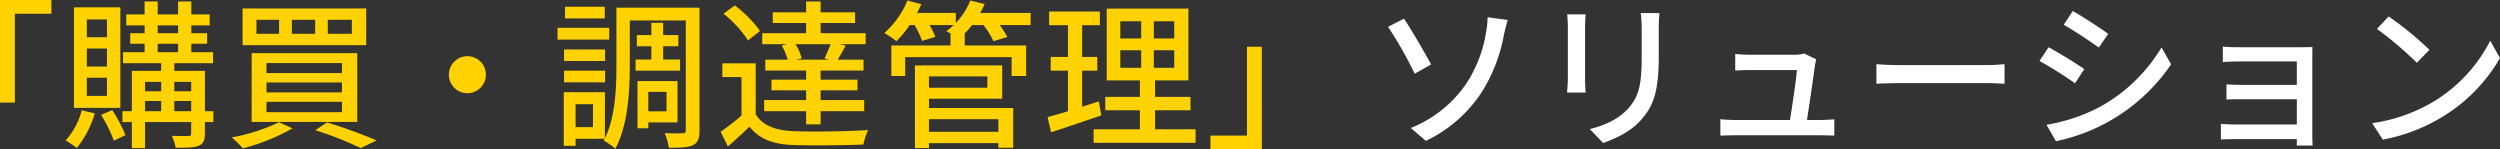
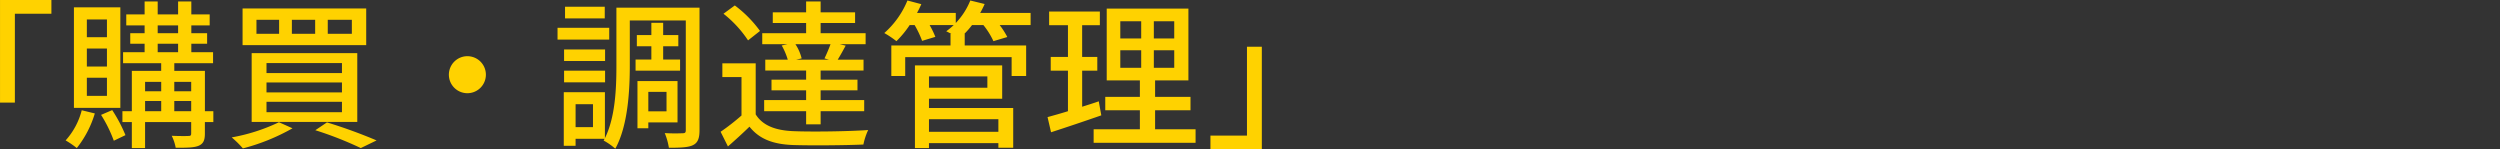
<svg xmlns="http://www.w3.org/2000/svg" id="グループ_1" data-name="グループ 1" width="686" height="40.969" viewBox="0 0 686 40.969">
  <rect x="0" y="0" width="686" height="40.969" fill="#333333" stroke="none" />
  <defs>
    <style>
      .cls-1 {
        fill: #fff;
      }

      .cls-1, .cls-2 {
        fill-rule: evenodd;
      }

      .cls-2 {
        fill: #ffd200;
      }
    </style>
  </defs>
-   <path id="ソリューション" class="cls-1" d="M585.134,239.082l4.114,3.546a37.572,37.572,0,0,0,15.409-13.483,44.5,44.5,0,0,0,6-15.541c0.219-.963.656-2.758,1.05-4.158l-5.515-.745a24.9,24.9,0,0,1-.438,4.29,36.343,36.343,0,0,1-5.341,13.834A33.4,33.4,0,0,1,585.134,239.082Zm-6.26-27.754a105.262,105.262,0,0,1,7.31,12.87l4.509-2.539c-1.576-2.933-5.428-9.631-7.442-12.564Zm49.166-3.415c0.088,0.92.175,2.452,0.175,3.24v14.665c0,1.269-.175,2.8-0.219,3.546h5.122c-0.087-.876-0.175-2.408-0.175-3.546V211.153c0-1.226.088-2.32,0.175-3.24H628.04Zm20.181-.35a33.939,33.939,0,0,1,.262,4.028v7.529c0,7.661-.569,11.075-3.633,14.534-2.67,3.02-6.435,4.684-10.594,5.734l3.634,3.809c3.2-1.095,7.617-3.065,10.462-6.392,3.24-3.677,4.815-7.4,4.815-17.422v-7.792c0-1.576.088-2.89,0.176-4.028h-5.122Zm45.621,29.33c0.612-4.071,1.838-12.257,2.188-15.059,0.088-.438.219-1.094,0.351-1.576l-3.327-1.619a8.9,8.9,0,0,1-2.627.35H678a37.947,37.947,0,0,1-3.852-.219v4.552c1.182-.043,2.582-0.131,3.9-0.131h13c-0.131,2.452-1.27,9.981-1.882,13.7H674.011a35.657,35.657,0,0,1-3.94-.219v4.509c1.489-.044,2.5-0.088,3.94-0.088h23.6c1.051,0,2.89.044,3.721,0.088v-4.465c-1.007.087-2.8,0.175-3.808,0.175h-3.677Zm19.049-9.937c1.444-.088,4.027-0.175,6.478-0.175h23.814c1.926,0,3.9.131,4.859,0.175v-5.385c-1.05.088-2.757,0.263-4.9,0.263H719.369c-2.363,0-5.078-.131-6.478-0.263v5.385Zm53.894-19.962-2.5,3.765c2.714,1.532,7.4,4.64,9.63,6.26l2.583-3.765C774.446,211.766,769.5,208.526,766.785,206.994Zm-7.223,31.212,2.583,4.509a50.57,50.57,0,0,0,31.606-21.1l-2.627-4.64a45.027,45.027,0,0,1-16.766,16.241A48.074,48.074,0,0,1,759.562,238.206Zm0.569-21.275-2.5,3.765a109.287,109.287,0,0,1,9.762,6.129l2.539-3.9C767.879,221.484,762.889,218.42,760.131,216.931ZM832.586,243.9c-0.043-.7-0.087-1.926-0.087-2.627V219.426c0-.875,0-2.013.044-2.539-0.613,0-1.97.044-2.977,0.044H812.8c-1.357,0-3.9-.044-4.859-0.175V221c0.875-.087,3.5-0.175,4.859-0.175h15.453v6.435H813.238c-1.576,0-3.284-.087-4.29-0.131v4.159c0.963-.088,2.714-0.088,4.333-0.088h14.972v6.917h-17.16a35.444,35.444,0,0,1-3.678-.175v4.29c0.745,0,2.364-.088,3.678-0.088h17.16c0,0.657,0,1.357-.044,1.751h4.377Zm20.844-35.414-3.195,3.414a99.682,99.682,0,0,1,10.944,9.28l3.458-3.545A88.649,88.649,0,0,0,853.43,208.483Zm-4.509,29.285,2.933,4.509a48.244,48.244,0,0,0,16.766-6.522,45.126,45.126,0,0,0,15.366-15.847l-2.671-4.772a41.674,41.674,0,0,1-15.19,16.5A45.47,45.47,0,0,1,848.921,237.768Z" transform="translate(-198 -203.969)" />
  <path id="_購買_調達管理_" data-name="「購買・調達管理」" class="cls-2" d="M198.01,232.121h4.071V207.738h10.025v-3.764h-14.1v28.147Zm29.336-17.948h-5.515v-4.859h5.515v4.859Zm0,8.055h-5.515v-4.947h5.515v4.947Zm0,8.055h-5.515v-4.991h5.515v4.991Zm3.677-24.3H218.285v27.579h12.738V205.987ZM220.43,234.223a19.569,19.569,0,0,1-4.422,8.273,25.421,25.421,0,0,1,3.065,2.1,28.224,28.224,0,0,0,4.946-9.5Zm5.3,1.269a36.5,36.5,0,0,1,3.5,7.092l3.195-1.532a40.485,40.485,0,0,0-3.633-6.873Zm20.093-1.007v-2.8h4.64v2.8h-4.64Zm-8.011-2.8h4.421v2.8h-4.421v-2.8Zm4.421-5.253v2.582h-4.421v-2.582h4.421Zm8.23,0v2.582h-4.64v-2.582h4.64Zm-9.193-10.463h5.6v2.32h-5.6v-2.32Zm0-5.034h5.6v2.145h-5.6v-2.145Zm15.278,23.551h-2.321V223.41h-8.4v-2.1h10.637v-3.021H250.5v-2.32h4.333v-2.889H250.5v-2.145h5.034v-3.021H250.5v-3.545H246.87v3.545h-5.6v-3.545h-3.59v3.545h-5.034v3.021h5.034v2.145h-3.94v2.889h3.94v2.32h-5.909v3.021H242.23v2.1h-8.055v11.075h-2.583v2.977h2.583V244.6h3.634v-7.135H250.46v3.108c0,0.525-.132.7-0.744,0.7-0.57.044-2.583,0.044-4.6-.043a12.08,12.08,0,0,1,1.095,3.283c3.02,0,5.034,0,6.347-.569,1.269-.569,1.663-1.532,1.663-3.327v-3.152h2.321v-2.977ZM287.938,209.4h6.61v3.852h-6.61V209.4Zm-9.849,0h6.391v3.852h-6.391V209.4Zm-9.718,0h6.216v3.852h-6.216V209.4Zm-3.809-3.108v10.068h33.926V206.294H264.562Zm6.566,20.312h20.706v2.714H271.128v-2.714Zm0,5.3h20.706v2.845H271.128V231.9Zm0-10.638h20.706v2.758H271.128v-2.758Zm-4.071-2.714v18.867h28.98V218.551h-28.98ZM284.524,239.7A96.647,96.647,0,0,1,297,244.6l4.334-2.1a140.049,140.049,0,0,0-13.615-4.946Zm-9.981-2.189a50.656,50.656,0,0,1-12.958,4.158,28.654,28.654,0,0,1,3.065,3.021,56.142,56.142,0,0,0,13.614-5.516Zm46.628-13.045a5.078,5.078,0,1,0,5.078-5.078A5.082,5.082,0,0,0,321.171,224.461Zm42.775-18.649h-10.9v3.2h10.9v-3.2Zm1.226,5.779H350.988v3.239h14.184v-3.239Zm-1.138,5.953H352.783V220.7h11.251v-3.152Zm-11.251,9.018h11.251v-3.2H352.783v3.2ZM372.4,220.3v3.064h12.213V220.3h-4.64v-3.633h4.159V213.6h-4.159v-3.37h-3.24v3.37h-3.983v3.065h3.983V220.3H372.4Zm8.492,8.886v5.341H375.9v-5.341h4.99Zm3.021,8.362V226.212H372.92v12.957H375.9V237.55h8.011Zm-23.2,1.313h-4.772v-6.3h4.772v6.3Zm29.242-32.788H367.142v15.847c0,6.128-.263,14.139-3.152,19.961V229.276H352.7v14.709h3.239v-1.927H363.9l-0.262.482a16.663,16.663,0,0,1,3.195,2.233c3.5-6.3,3.984-16.066,3.984-22.851V209.577h15.365V239.7c0,0.656-.219.831-0.875,0.831a46.908,46.908,0,0,1-4.9-.043,18.058,18.058,0,0,1,1.138,4.027c3.195,0,5.384-.088,6.654-0.744,1.313-.657,1.751-1.926,1.751-4.071v-33.62ZM425.5,220.346H416.44l1.532-.35a12.452,12.452,0,0,0-1.708-3.9H425.9c-0.438,1.181-1.094,2.757-1.663,3.9Zm-13-3.9a18.255,18.255,0,0,1,1.663,3.9h-6.172v2.976H419.2v2.5h-9.5v2.933h9.5v2.67H407.684v3.064H419.2v3.59h3.984v-3.59h11.951v-3.064H423.181v-2.67h10.112v-2.933H423.181v-2.5h11.776v-2.976h-7.092c0.657-1.051,1.4-2.408,2.189-3.853l-1.62-.393h7.092v-3.021H423.181v-2.8h9.456v-2.933h-9.456v-2.976H419.2v2.976h-9.149v2.933H419.2v2.8H407.159V216.1h6.917Zm-5.954-3.984a32.533,32.533,0,0,0-6.916-7l-3.108,2.276a31.289,31.289,0,0,1,6.741,7.311Zm-1.182,8.887h-9.149v3.764h5.253v10.55a60.246,60.246,0,0,1-5.734,4.465l2.013,4.028c2.145-1.883,4.072-3.634,5.91-5.428,2.67,3.37,6.435,4.815,11.863,5.034,5.078,0.175,14.359.087,19.393-.132a17.75,17.75,0,0,1,1.313-3.983c-5.559.394-15.715,0.525-20.662,0.306-4.859-.219-8.317-1.576-10.2-4.6V221.353Zm66.59,15.321v3.458H452.911v-3.458h19.043Zm-3.021-11.732v3.108H452.911v-3.108h16.022Zm-16.022,6.129H473v-9.149H449.059V244.6h3.852V243.24h19.043v1.27h4.071v-10.9H452.911v-2.539ZM480.8,207.519H466.963a25.349,25.349,0,0,0,1.226-2.451l-3.94-.963a19.367,19.367,0,0,1-3.983,6.172v-2.758H449.628c0.438-.787.832-1.619,1.182-2.407L447,204.105a24.069,24.069,0,0,1-6.348,8.93,25.976,25.976,0,0,1,3.327,2.233,27.183,27.183,0,0,0,3.633-4.422h1.357a26.811,26.811,0,0,1,2.058,4.334l3.633-1.094a23.648,23.648,0,0,0-1.576-3.24H459.7a18.608,18.608,0,0,1-2.058,1.708c0.394,0.175.876,0.437,1.4,0.7h-0.219v3.2H442.58v8.361h3.809v-5.166h29.2v5.166h3.984V216.45H462.717v-3.2h-0.088a22.271,22.271,0,0,0,2.1-2.408h3.108a20.892,20.892,0,0,1,2.758,4.422l3.808-1.138a21.315,21.315,0,0,0-2.1-3.284H480.8v-3.327Zm18.7,24.252c-1.488.525-3.064,1.007-4.553,1.489v-9.894H499.1V219.6h-4.159V210.89h4.86v-3.764H485.881v3.764h5.165V219.6h-4.727v3.764h4.727v11.119c-2.1.657-4.027,1.182-5.6,1.62l0.963,4.159c3.94-1.27,9.018-2.977,13.79-4.641Zm5.91-14.008h5.734v4.815h-5.734v-4.815Zm0-7.967h5.734v4.728h-5.734V209.8Zm14.8,4.728h-5.6V209.8h5.6v4.728Zm0,8.054h-5.6v-4.815h5.6v4.815Zm-5.253,16.854v-5.209h9.718v-3.678h-9.718v-4.508H524.1v-19.7H501.684v19.7h9.1v4.508h-9.5v3.678h9.5v5.209H498.094v3.721h27.973v-3.721H514.948ZM544.24,216.8h-4.071v24.383H530.145v3.765h14.1V216.8Z" transform="translate(-198 -203.969)" />
</svg>